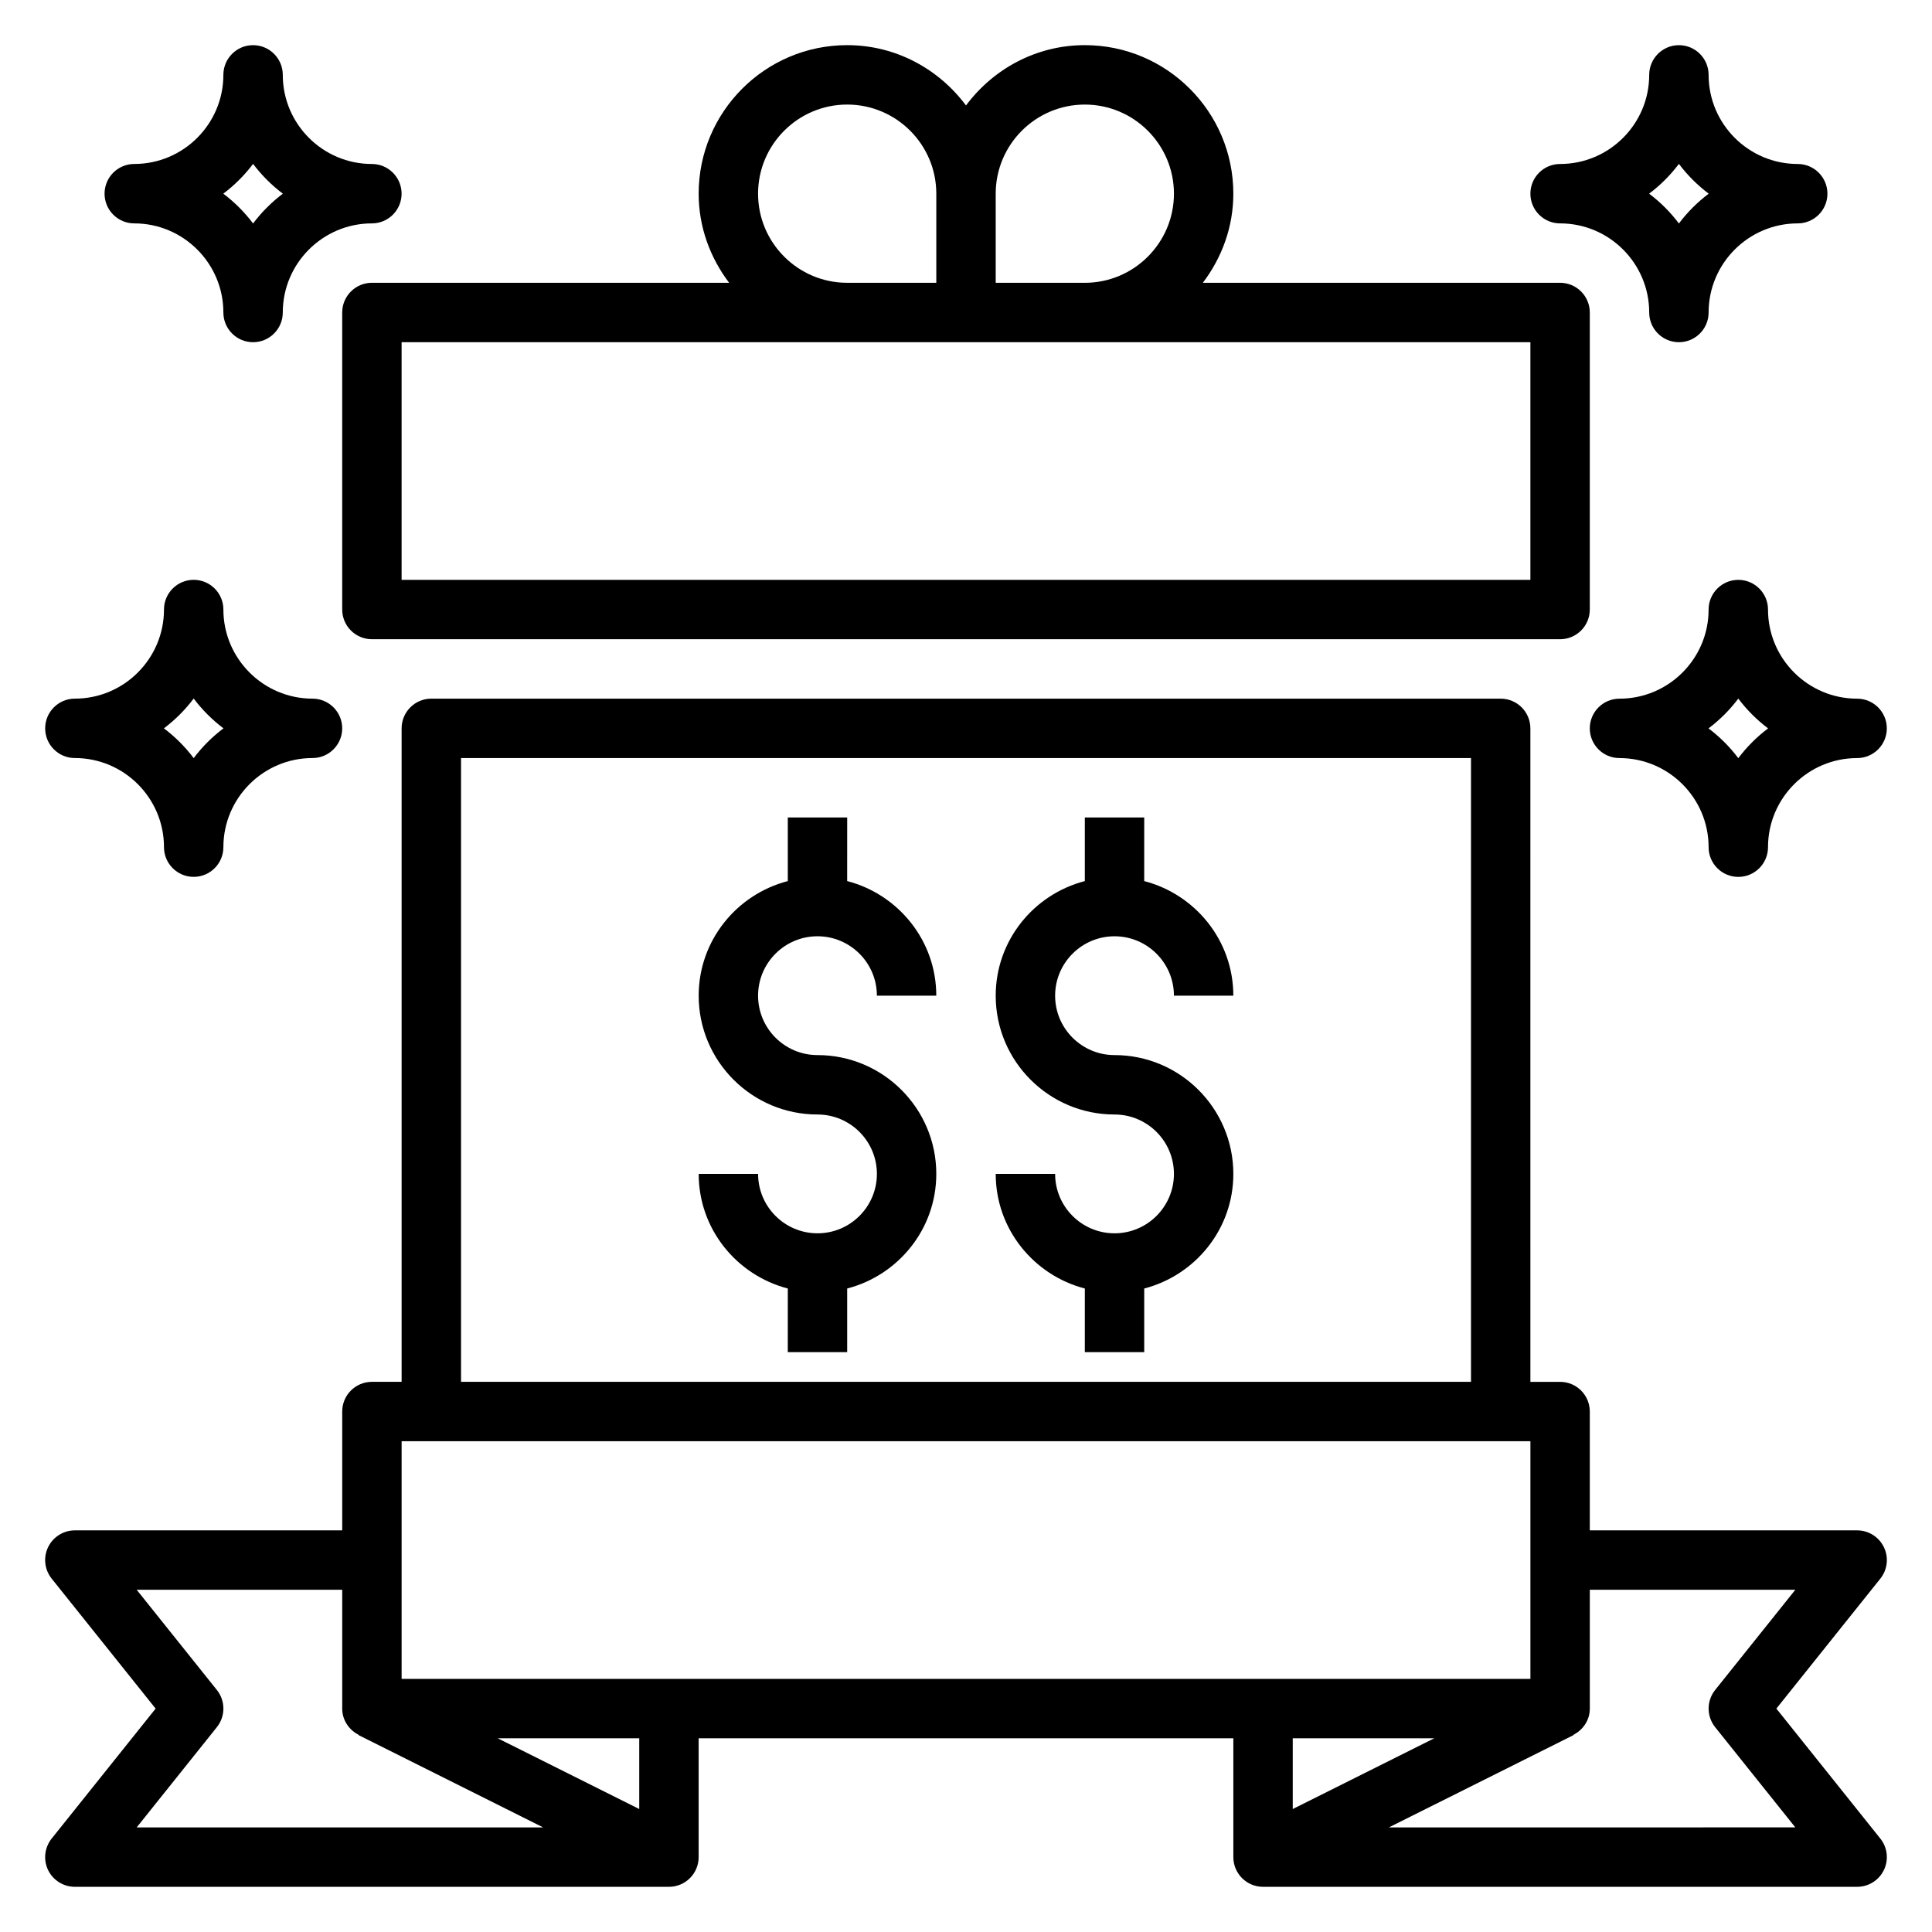
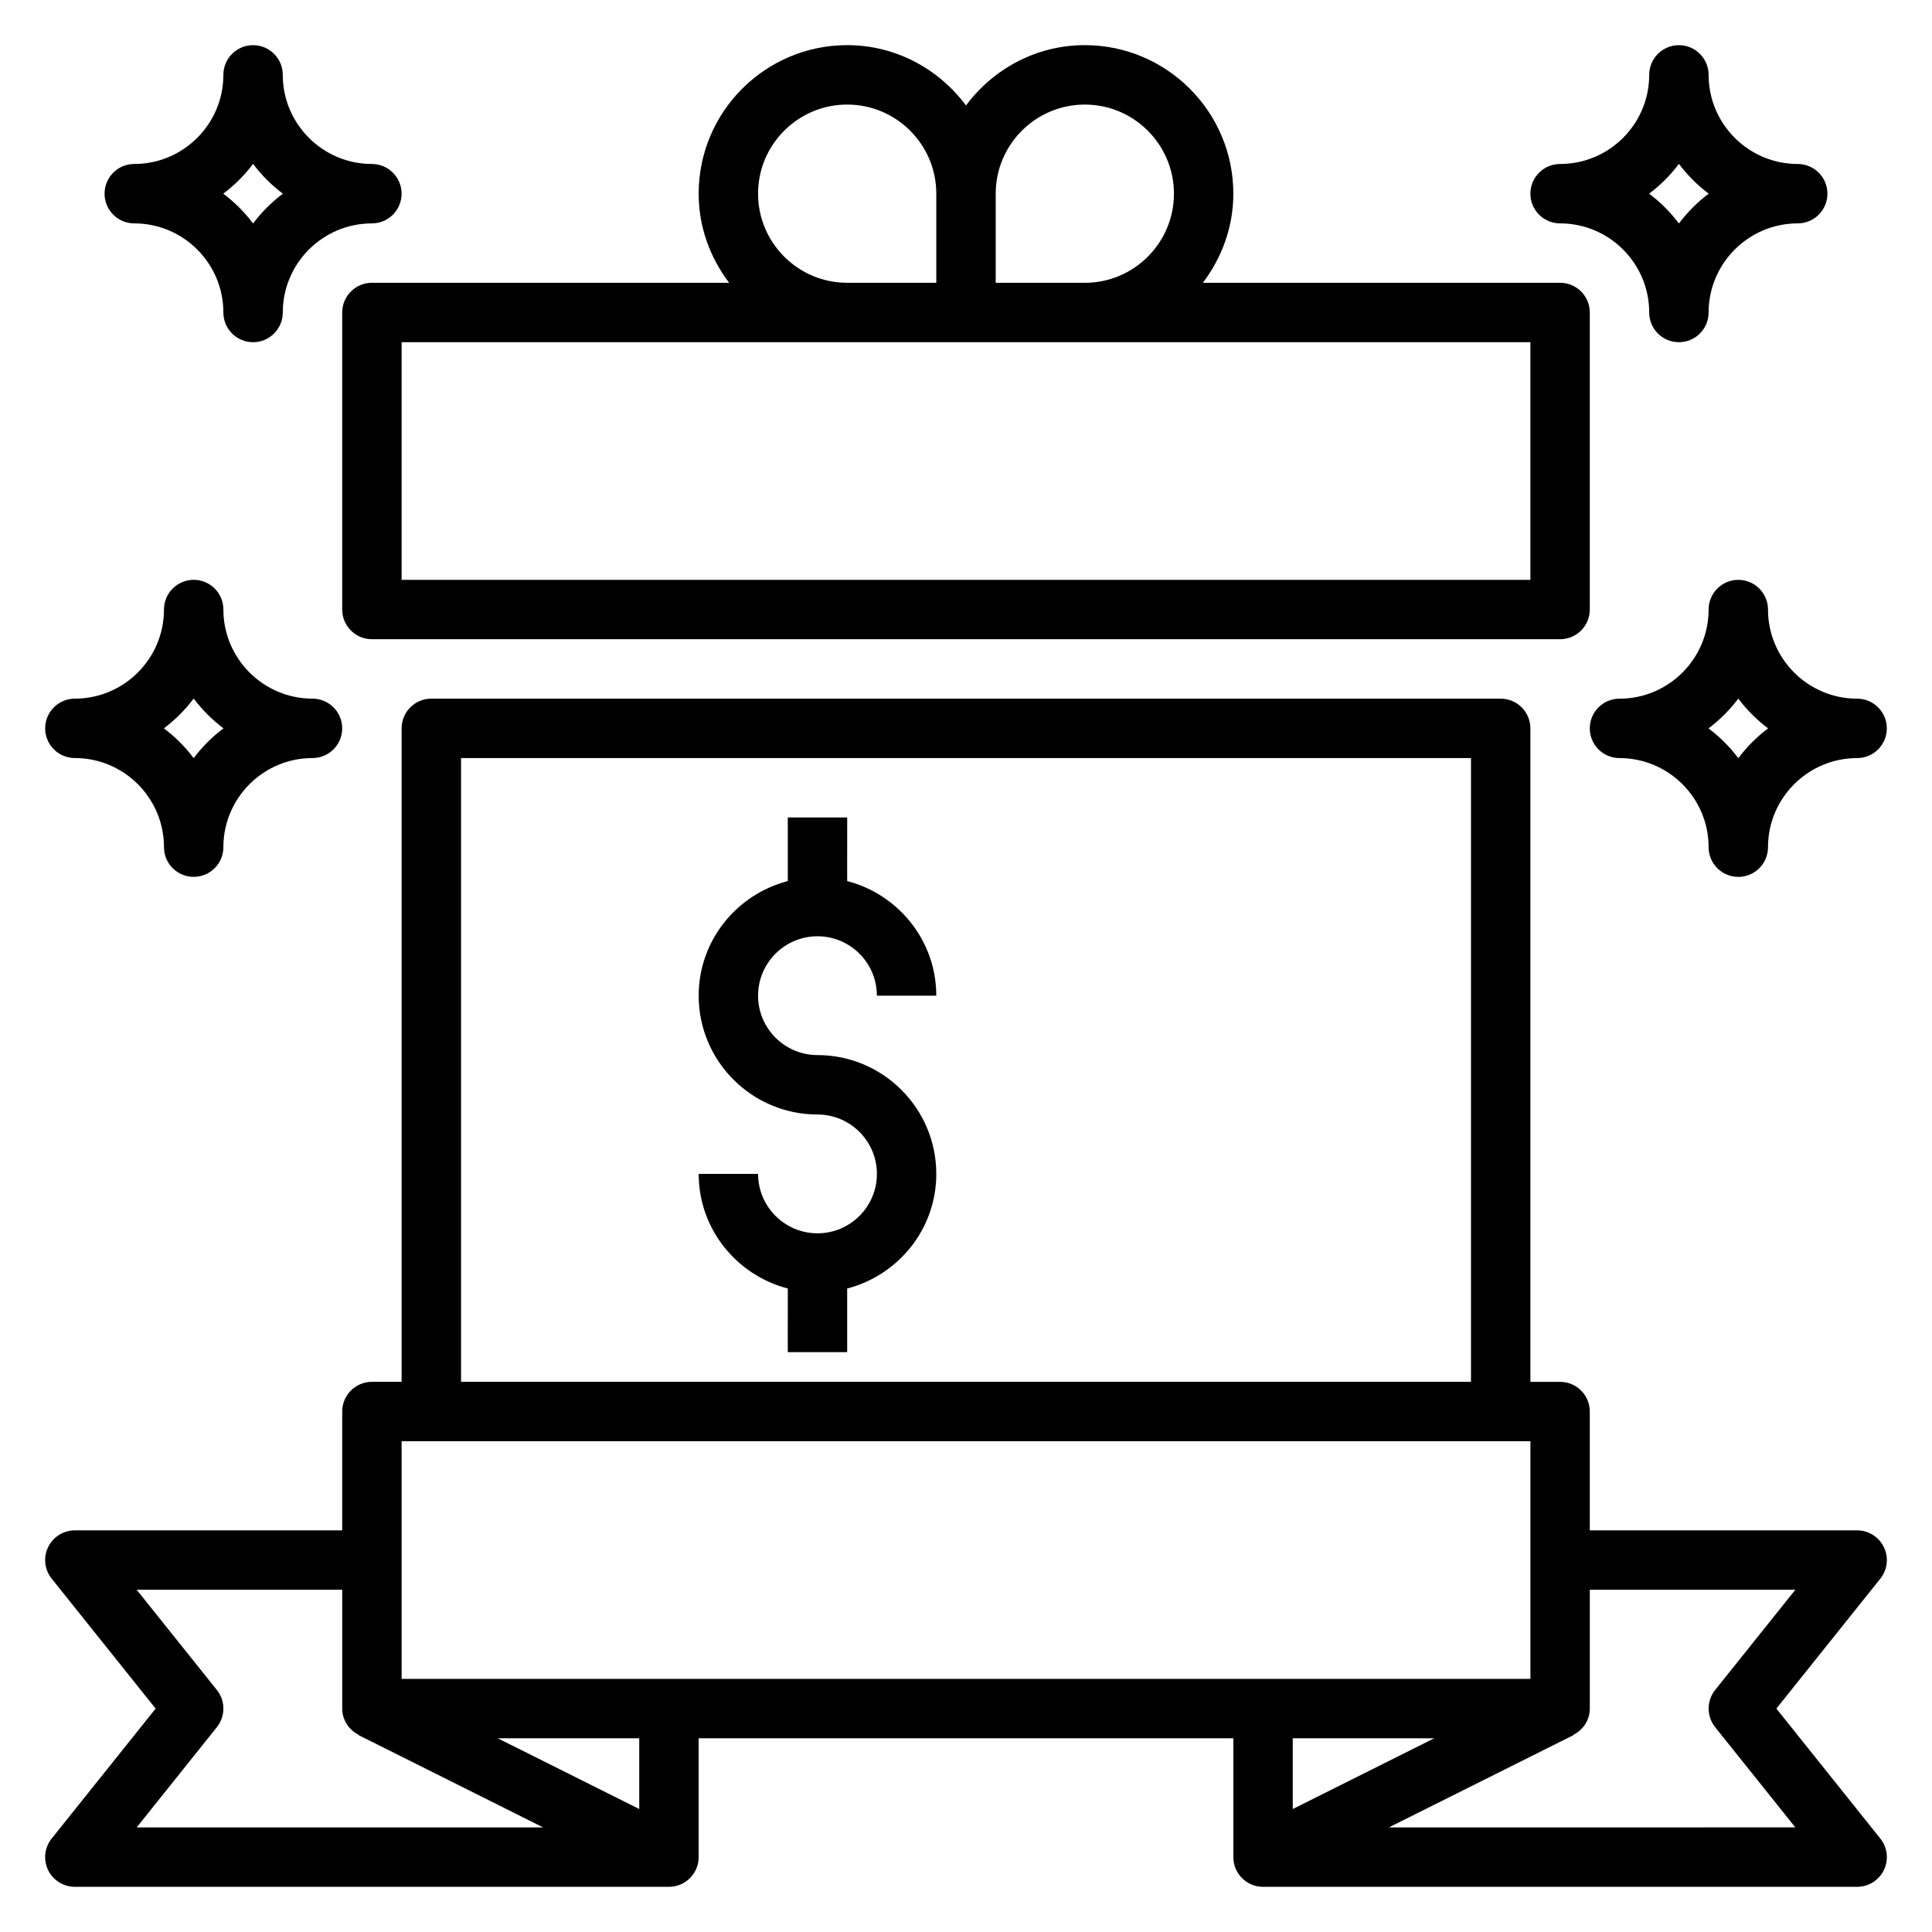
<svg xmlns="http://www.w3.org/2000/svg" fill="#000000" width="800px" height="800px" version="1.1" viewBox="144 144 512 512">
  <g>
    <path d="m643.25 554.02c-1.305-2.715-4.066-4.457-7.09-4.457h-70.848v-31.488c0-4.352-3.527-7.871-7.871-7.871h-7.871l-0.004-173.18c0-4.344-3.527-7.871-7.871-7.871l-283.39-0.004c-4.344 0-7.871 3.527-7.871 7.871v173.18h-7.871c-4.344 0-7.871 3.519-7.871 7.871v31.488l-70.852 0.004c-3.023 0-5.785 1.738-7.094 4.457-1.316 2.731-0.945 5.969 0.953 8.336l27.547 34.441-27.551 34.441c-1.891 2.371-2.258 5.606-0.953 8.336 1.312 2.715 4.078 4.453 7.098 4.453h157.44c4.344 0 7.871-3.519 7.871-7.871v-31.488h141.7v31.488c0 4.352 3.527 7.871 7.871 7.871h157.44c3.023 0 5.785-1.738 7.094-4.457 1.316-2.731 0.945-5.969-0.953-8.336l-27.543-34.438 27.551-34.441c1.891-2.371 2.262-5.606 0.945-8.336zm-377.07-209.13h267.65v165.31h-267.65zm-15.746 181.05h299.14v62.977h-299.14zm-48.957 75.77c2.297-2.875 2.297-6.965 0-9.84l-21.254-26.566h54.469v31.488c0 3.078 1.812 5.676 4.383 6.965l-0.039 0.07 48.902 24.453h-107.71zm111.93 21.703-37.504-18.75h37.504zm210.69-18.75-37.504 18.75v-18.75zm74.43-12.793c-2.297 2.875-2.297 6.965 0 9.84l21.254 26.566-107.71 0.004 48.895-24.441-0.039-0.07c2.578-1.301 4.391-3.898 4.391-6.977v-31.488h54.465z" />
    <path d="m242.56 218.94c-4.344 0-7.871 3.527-7.871 7.871v78.719c0 4.344 3.527 7.871 7.871 7.871h314.88c4.344 0 7.871-3.527 7.871-7.871v-78.719c0-4.344-3.527-7.871-7.871-7.871h-94.672c5-6.598 8.078-14.719 8.078-23.617 0-21.703-17.656-39.359-39.359-39.359-12.918 0-24.309 6.344-31.488 15.988-7.18-9.641-18.57-15.988-31.488-15.988-21.703 0-39.359 17.656-39.359 39.359 0 8.895 3.078 17.02 8.078 23.617zm307.01 78.723h-299.14v-62.977h299.14zm-118.08-125.95c13.02 0 23.617 10.598 23.617 23.617s-10.598 23.617-23.617 23.617h-23.617v-23.621c0-13.02 10.594-23.613 23.617-23.613zm-86.594 23.613c0-13.02 10.598-23.617 23.617-23.617s23.617 10.598 23.617 23.617v23.617h-23.617c-13.023 0-23.617-10.594-23.617-23.617z" />
    <path d="m360.64 392.12c8.684 0 15.742 7.062 15.742 15.742h15.742c0-14.625-10.078-26.852-23.617-30.371l0.008-16.859h-15.742v16.863c-13.539 3.519-23.617 15.742-23.617 30.371 0 17.367 14.121 31.488 31.488 31.488 8.684 0 15.742 7.062 15.742 15.742 0 8.684-7.062 15.742-15.742 15.742-8.684 0-15.742-7.062-15.742-15.742h-15.742c0 14.633 10.078 26.852 23.617 30.371l-0.008 16.863h15.742v-16.863c13.539-3.519 23.617-15.734 23.617-30.371 0-17.367-14.121-31.488-31.488-31.488-8.684 0-15.742-7.062-15.742-15.742 0-8.684 7.062-15.746 15.742-15.746z" />
-     <path d="m439.36 423.61c-8.684 0-15.742-7.062-15.742-15.742 0-8.684 7.062-15.742 15.742-15.742 8.684 0 15.742 7.062 15.742 15.742h15.742c0-14.625-10.078-26.852-23.617-30.371l0.004-16.863h-15.742v16.863c-13.539 3.519-23.617 15.742-23.617 30.371 0 17.367 14.121 31.488 31.488 31.488 8.684 0 15.742 7.062 15.742 15.742 0 8.684-7.062 15.742-15.742 15.742-8.684 0-15.742-7.062-15.742-15.742h-15.742c0 14.633 10.078 26.852 23.617 30.371l-0.004 16.863h15.742v-16.863c13.539-3.519 23.617-15.734 23.617-30.371 0-17.363-14.125-31.488-31.488-31.488z" />
    <path d="m557.44 203.2c13.02 0 23.617 10.598 23.617 23.617 0 4.344 3.527 7.871 7.871 7.871s7.871-3.527 7.871-7.871c0-13.02 10.598-23.617 23.617-23.617 4.344 0 7.871-3.527 7.871-7.871s-3.527-7.871-7.871-7.871c-13.02 0-23.617-10.598-23.617-23.617 0-4.344-3.527-7.871-7.871-7.871s-7.871 3.527-7.871 7.871c0 13.02-10.598 23.617-23.617 23.617-4.344 0-7.871 3.527-7.871 7.871s3.527 7.871 7.871 7.871zm31.488-15.77c2.246 2.984 4.914 5.652 7.898 7.894-2.984 2.246-5.652 4.914-7.898 7.898-2.242-2.984-4.91-5.652-7.894-7.898 2.984-2.242 5.652-4.91 7.894-7.894z" />
    <path d="m612.54 305.54c0-4.344-3.527-7.871-7.871-7.871s-7.871 3.527-7.871 7.871c0 13.02-10.598 23.617-23.617 23.617-4.344 0-7.871 3.527-7.871 7.871s3.527 7.871 7.871 7.871c13.02 0 23.617 10.598 23.617 23.617 0 4.344 3.527 7.871 7.871 7.871s7.871-3.527 7.871-7.871c0-13.02 10.598-23.617 23.617-23.617 4.344 0 7.871-3.527 7.871-7.871s-3.527-7.871-7.871-7.871c-13.02-0.004-23.617-10.598-23.617-23.617zm-7.871 39.383c-2.242-2.984-4.914-5.652-7.894-7.894 2.984-2.242 5.652-4.914 7.894-7.894 2.242 2.984 4.914 5.652 7.894 7.894-2.984 2.242-5.652 4.91-7.894 7.894z" />
    <path d="m179.58 203.2c13.02 0 23.617 10.598 23.617 23.617 0 4.344 3.527 7.871 7.871 7.871s7.871-3.527 7.871-7.871c0-13.02 10.598-23.617 23.617-23.617 4.344 0 7.871-3.527 7.871-7.871s-3.527-7.871-7.871-7.871c-13.02 0-23.617-10.598-23.617-23.617 0-4.344-3.527-7.871-7.871-7.871-4.348-0.004-7.871 3.523-7.871 7.867 0 13.02-10.598 23.617-23.617 23.617-4.344 0-7.871 3.527-7.871 7.871 0 4.348 3.527 7.875 7.871 7.875zm31.488-15.77c2.242 2.984 4.91 5.652 7.894 7.894-2.984 2.246-5.652 4.914-7.894 7.898-2.242-2.984-4.914-5.652-7.894-7.898 2.981-2.242 5.652-4.91 7.894-7.894z" />
    <path d="m163.84 344.89c13.02 0 23.617 10.598 23.617 23.617 0 4.344 3.527 7.871 7.871 7.871s7.871-3.527 7.871-7.871c0-13.02 10.598-23.617 23.617-23.617 4.344 0 7.871-3.527 7.871-7.871s-3.527-7.871-7.871-7.871c-13.02 0-23.617-10.598-23.617-23.617 0-4.344-3.527-7.871-7.871-7.871s-7.871 3.527-7.871 7.871c0 13.02-10.598 23.617-23.617 23.617-4.344 0-7.871 3.527-7.871 7.871s3.527 7.871 7.871 7.871zm31.488-15.77c2.246 2.984 4.914 5.652 7.898 7.898-2.984 2.242-5.652 4.91-7.898 7.894-2.242-2.984-4.91-5.652-7.894-7.894 2.984-2.246 5.652-4.914 7.894-7.898z" />
  </g>
</svg>